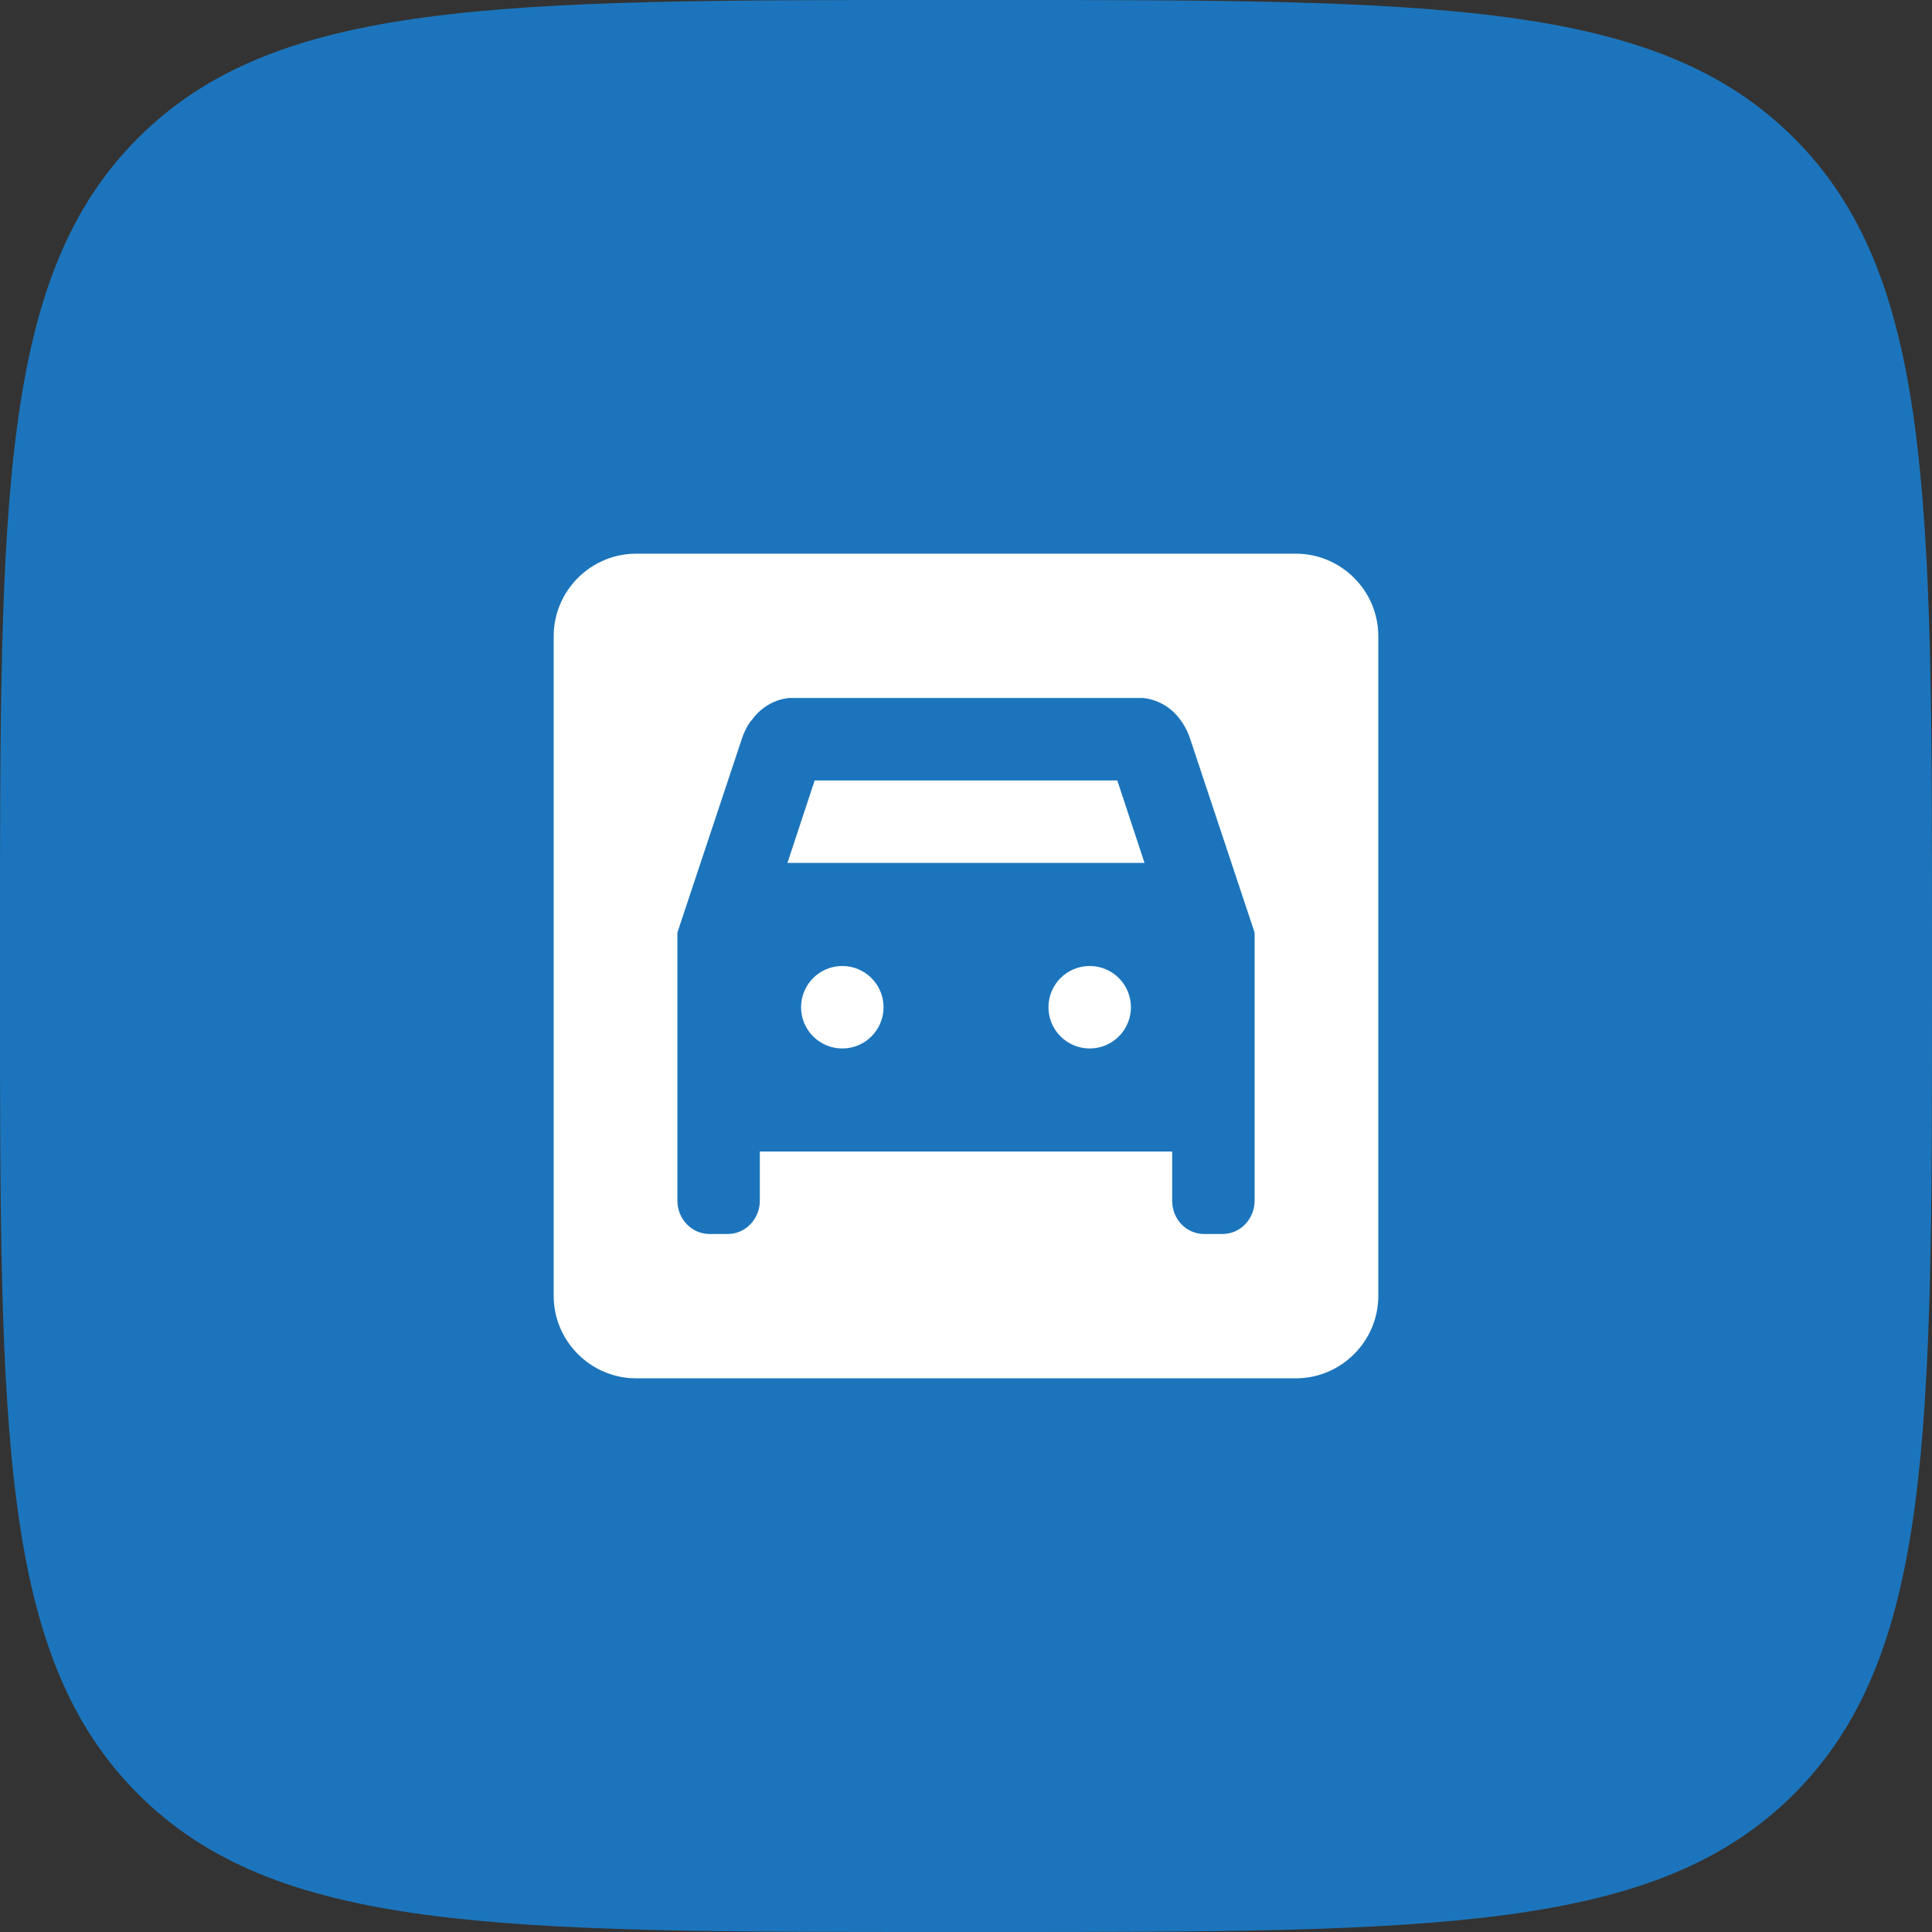
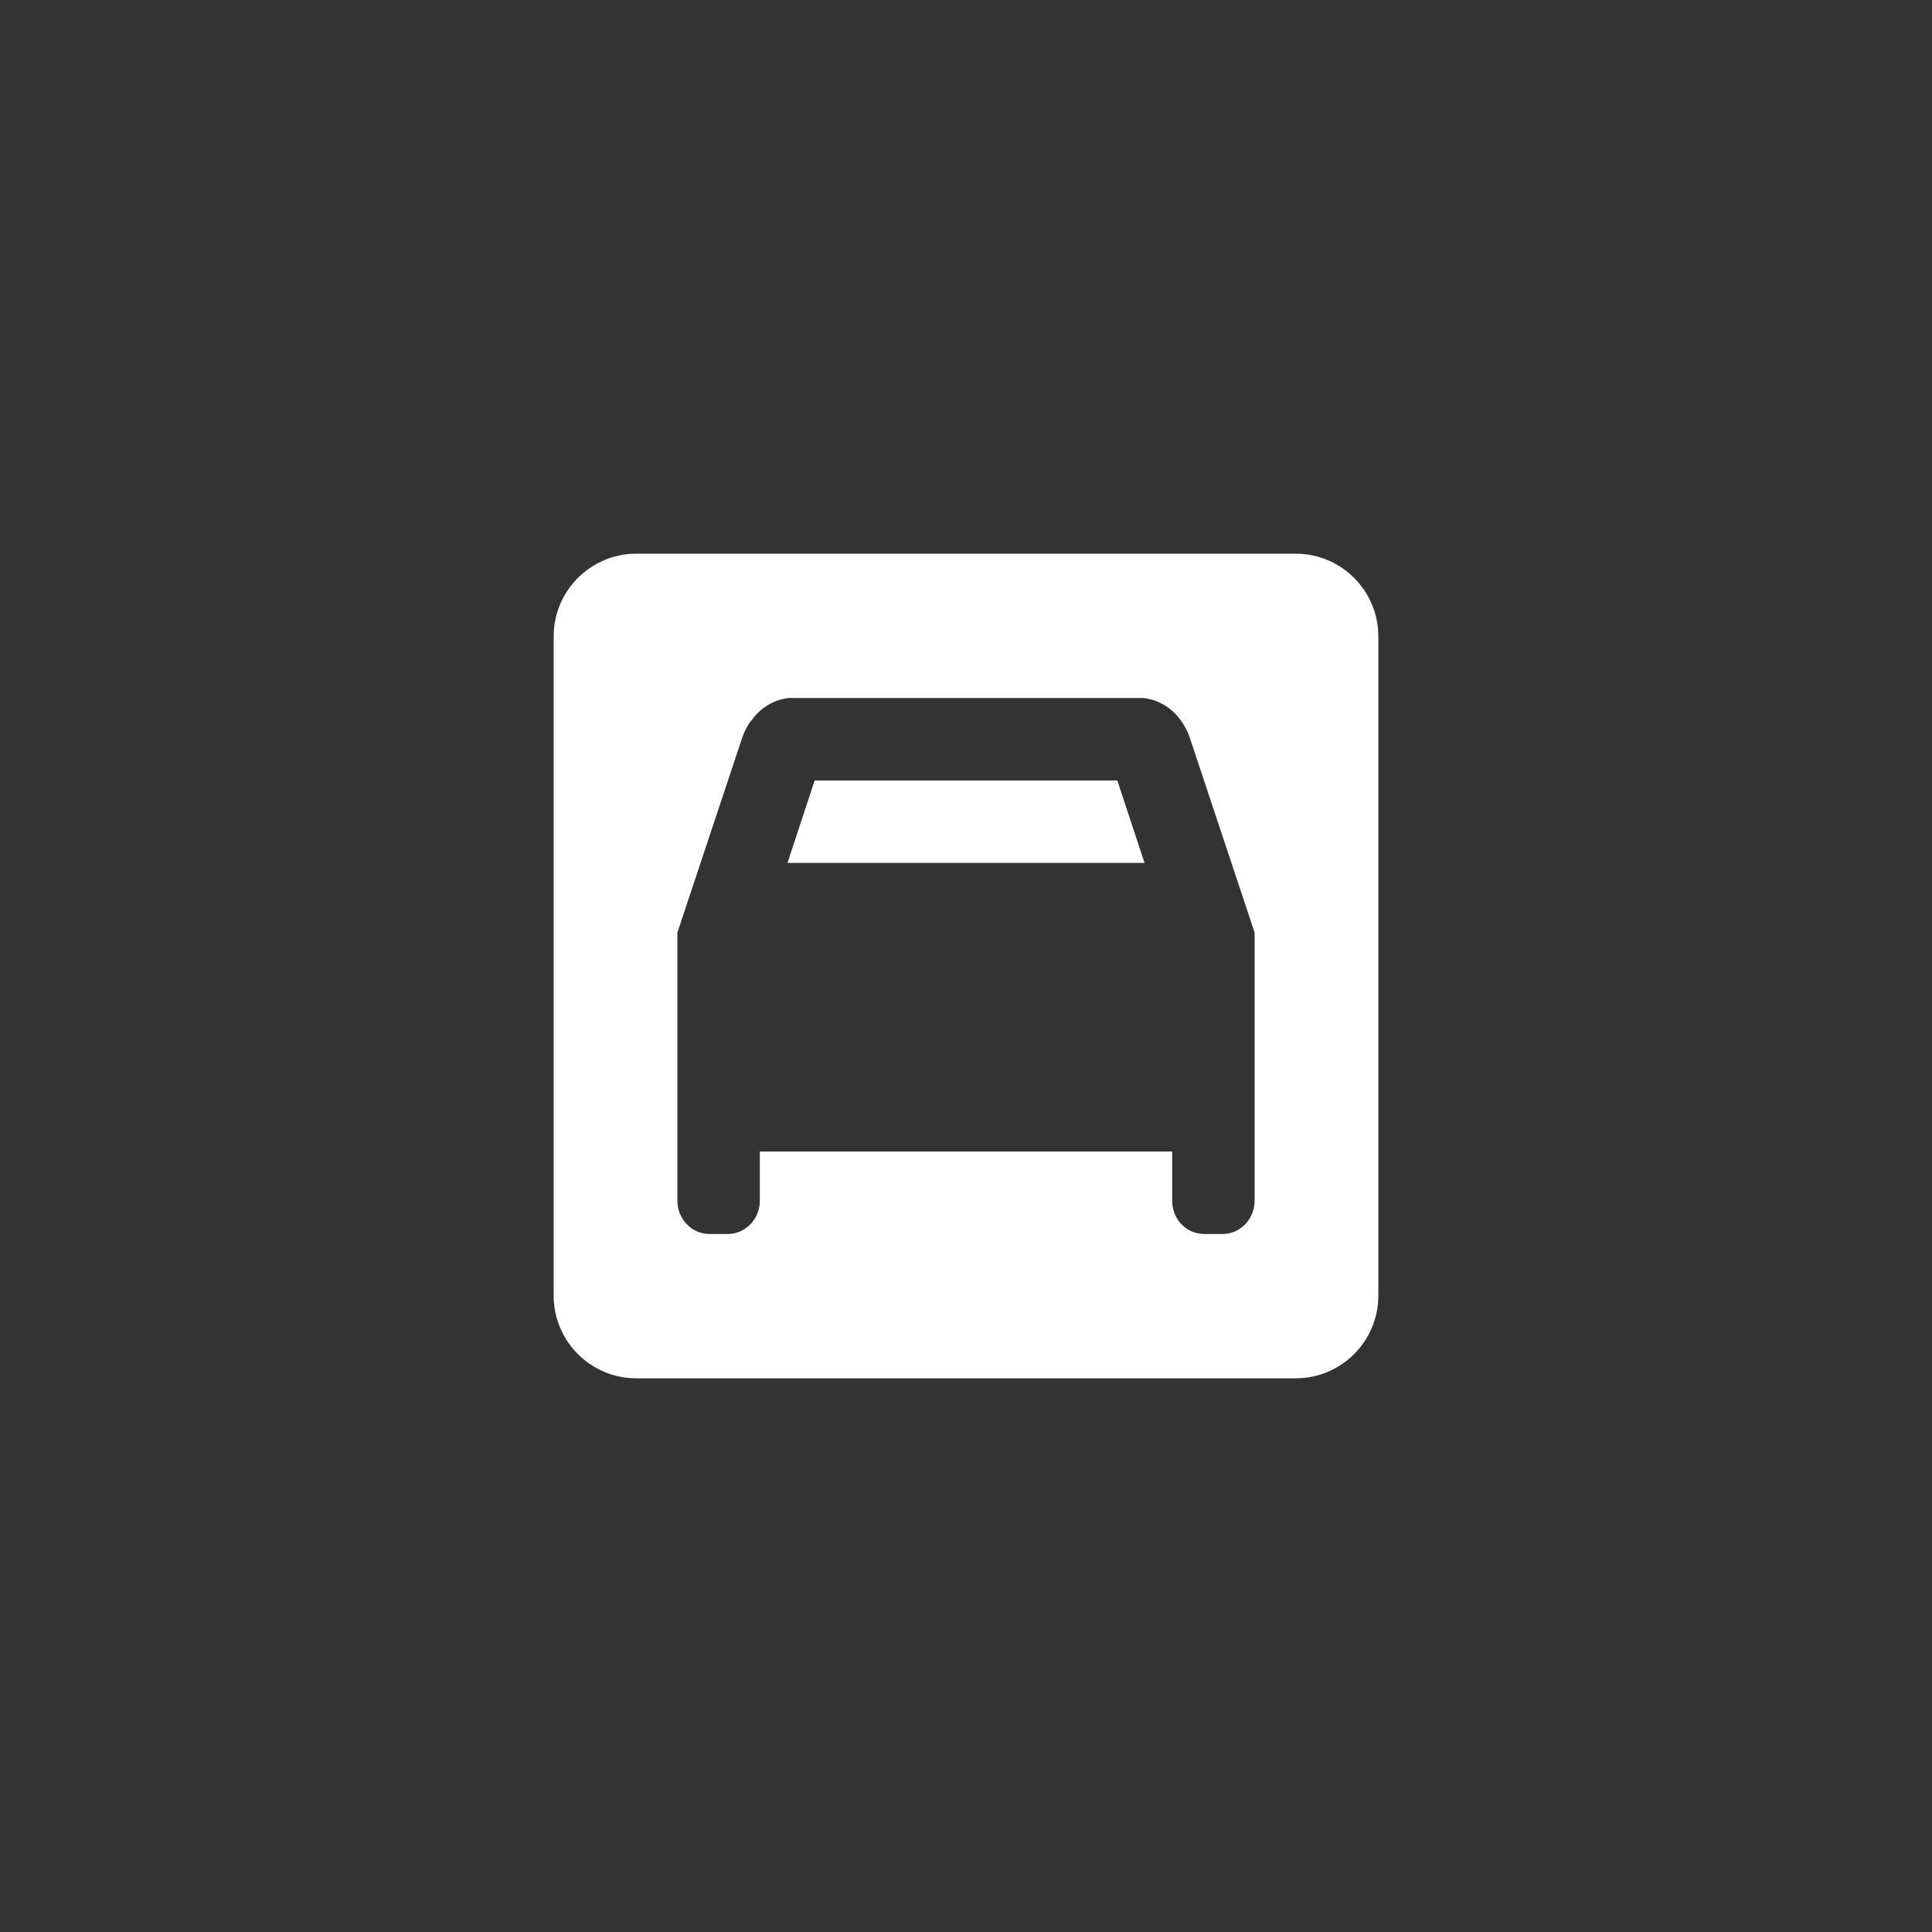
<svg xmlns="http://www.w3.org/2000/svg" width="82" height="82" viewBox="0 0 82 82" fill="none">
  <rect x="0" y="0" width="82" height="82" fill="#333333" stroke="none" />
-   <path d="M0 40C0 21.144 0 11.716 5.858 5.858C11.716 0 21.144 0 40 0H42C60.856 0 70.284 0 76.142 5.858C82 11.716 82 21.144 82 40V42C82 60.856 82 70.284 76.142 76.142C70.284 82 60.856 82 42 82H40C21.144 82 11.716 82 5.858 76.142C0 70.284 0 60.856 0 42V40Z" fill="#1C75BC" />
  <path d="M55 23.5H27C25.075 23.5 23.5 25.075 23.5 27V55C23.5 56.925 25.075 58.5 27 58.5H55C56.925 58.5 58.5 56.925 58.5 55V27C58.5 25.075 56.925 23.5 55 23.5ZM53.25 50.958C53.25 51.745 52.638 52.375 51.885 52.375H51.115C50.345 52.375 49.75 51.745 49.75 50.958V48.875H32.25V50.958C32.25 51.745 31.637 52.375 30.885 52.375H30.115C29.363 52.375 28.75 51.745 28.75 50.958V39.583C30.185 35.26 31.095 32.53 31.48 31.375C31.567 31.095 31.69 30.867 31.812 30.675C31.848 30.64 31.865 30.605 31.9 30.57C32.565 29.642 33.51 29.625 33.51 29.625H48.49C48.49 29.625 49.435 29.642 50.1 30.552C50.135 30.605 50.153 30.64 50.188 30.675C50.31 30.867 50.432 31.095 50.52 31.375C50.905 32.53 51.815 35.278 53.25 39.583V50.958Z" fill="white" />
  <path d="M34.577 33.125L33.422 36.625H48.577L47.422 33.125H34.577Z" fill="white" />
-   <path d="M35.75 44.5C36.717 44.5 37.5 43.717 37.5 42.75C37.5 41.783 36.717 41 35.75 41C34.783 41 34 41.783 34 42.75C34 43.717 34.783 44.5 35.75 44.5Z" fill="white" />
-   <path d="M46.25 44.5C47.217 44.5 48 43.717 48 42.75C48 41.783 47.217 41 46.25 41C45.283 41 44.5 41.783 44.5 42.75C44.5 43.717 45.283 44.5 46.25 44.5Z" fill="white" />
</svg>